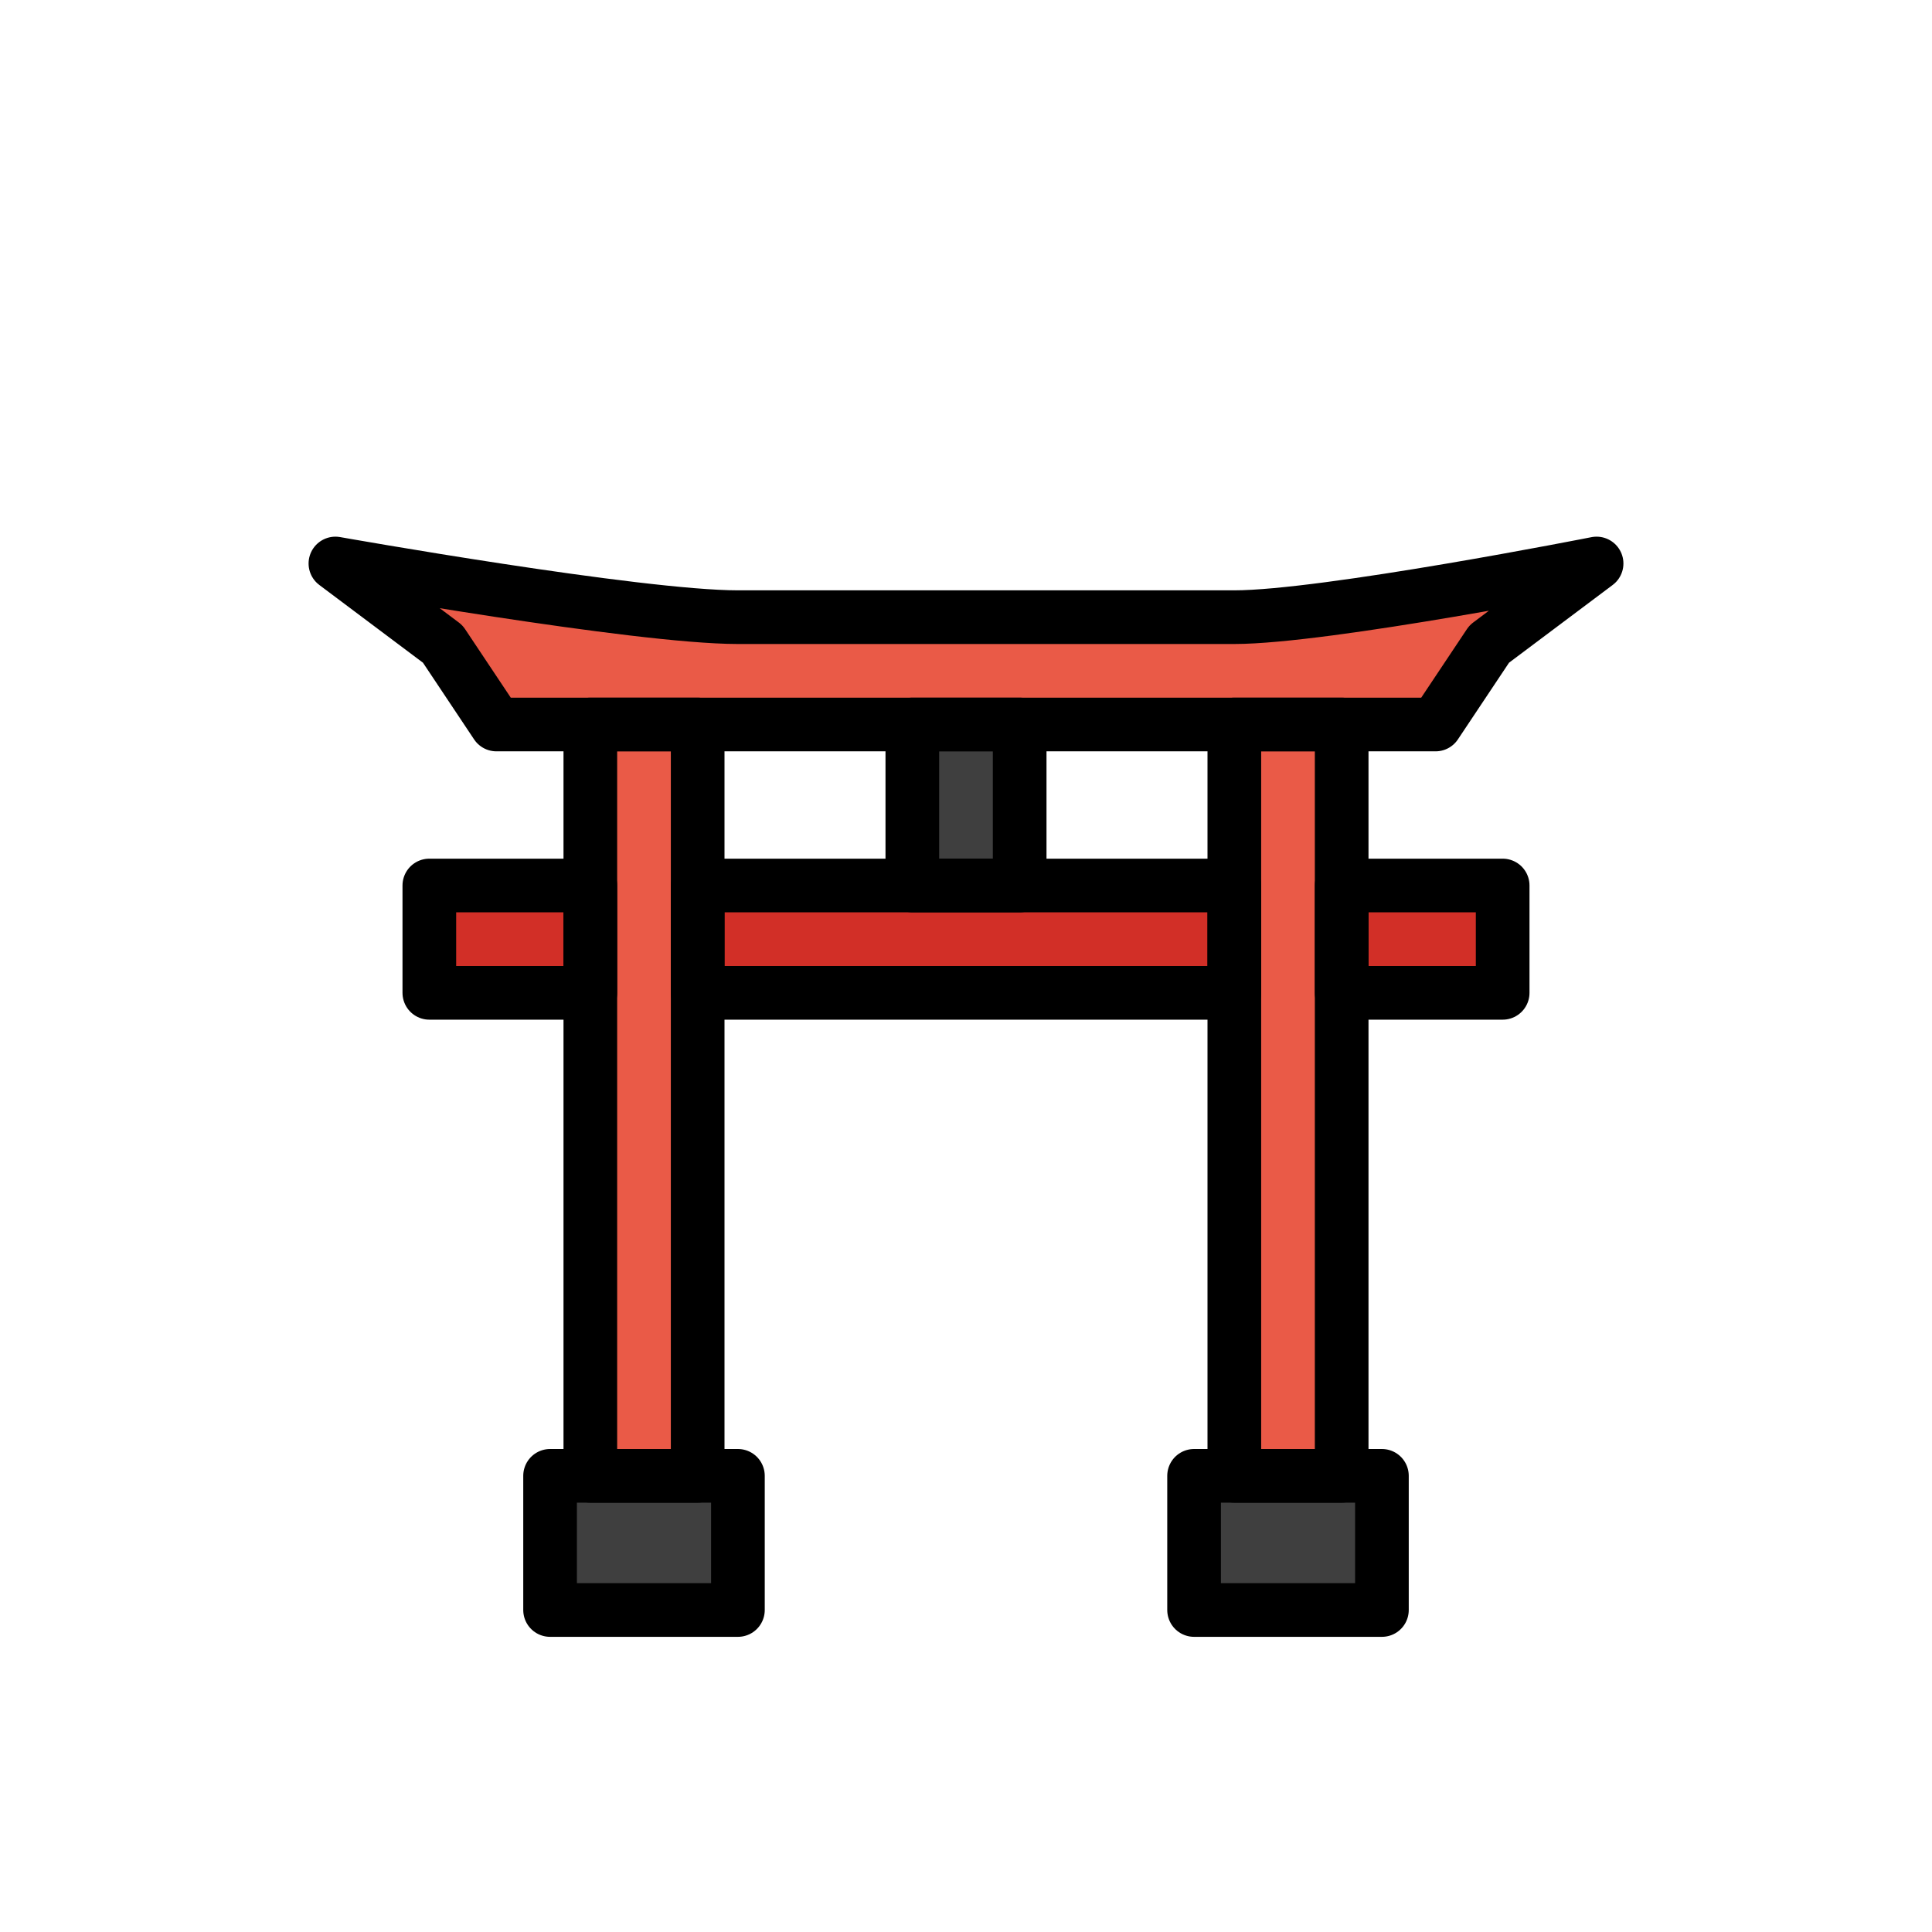
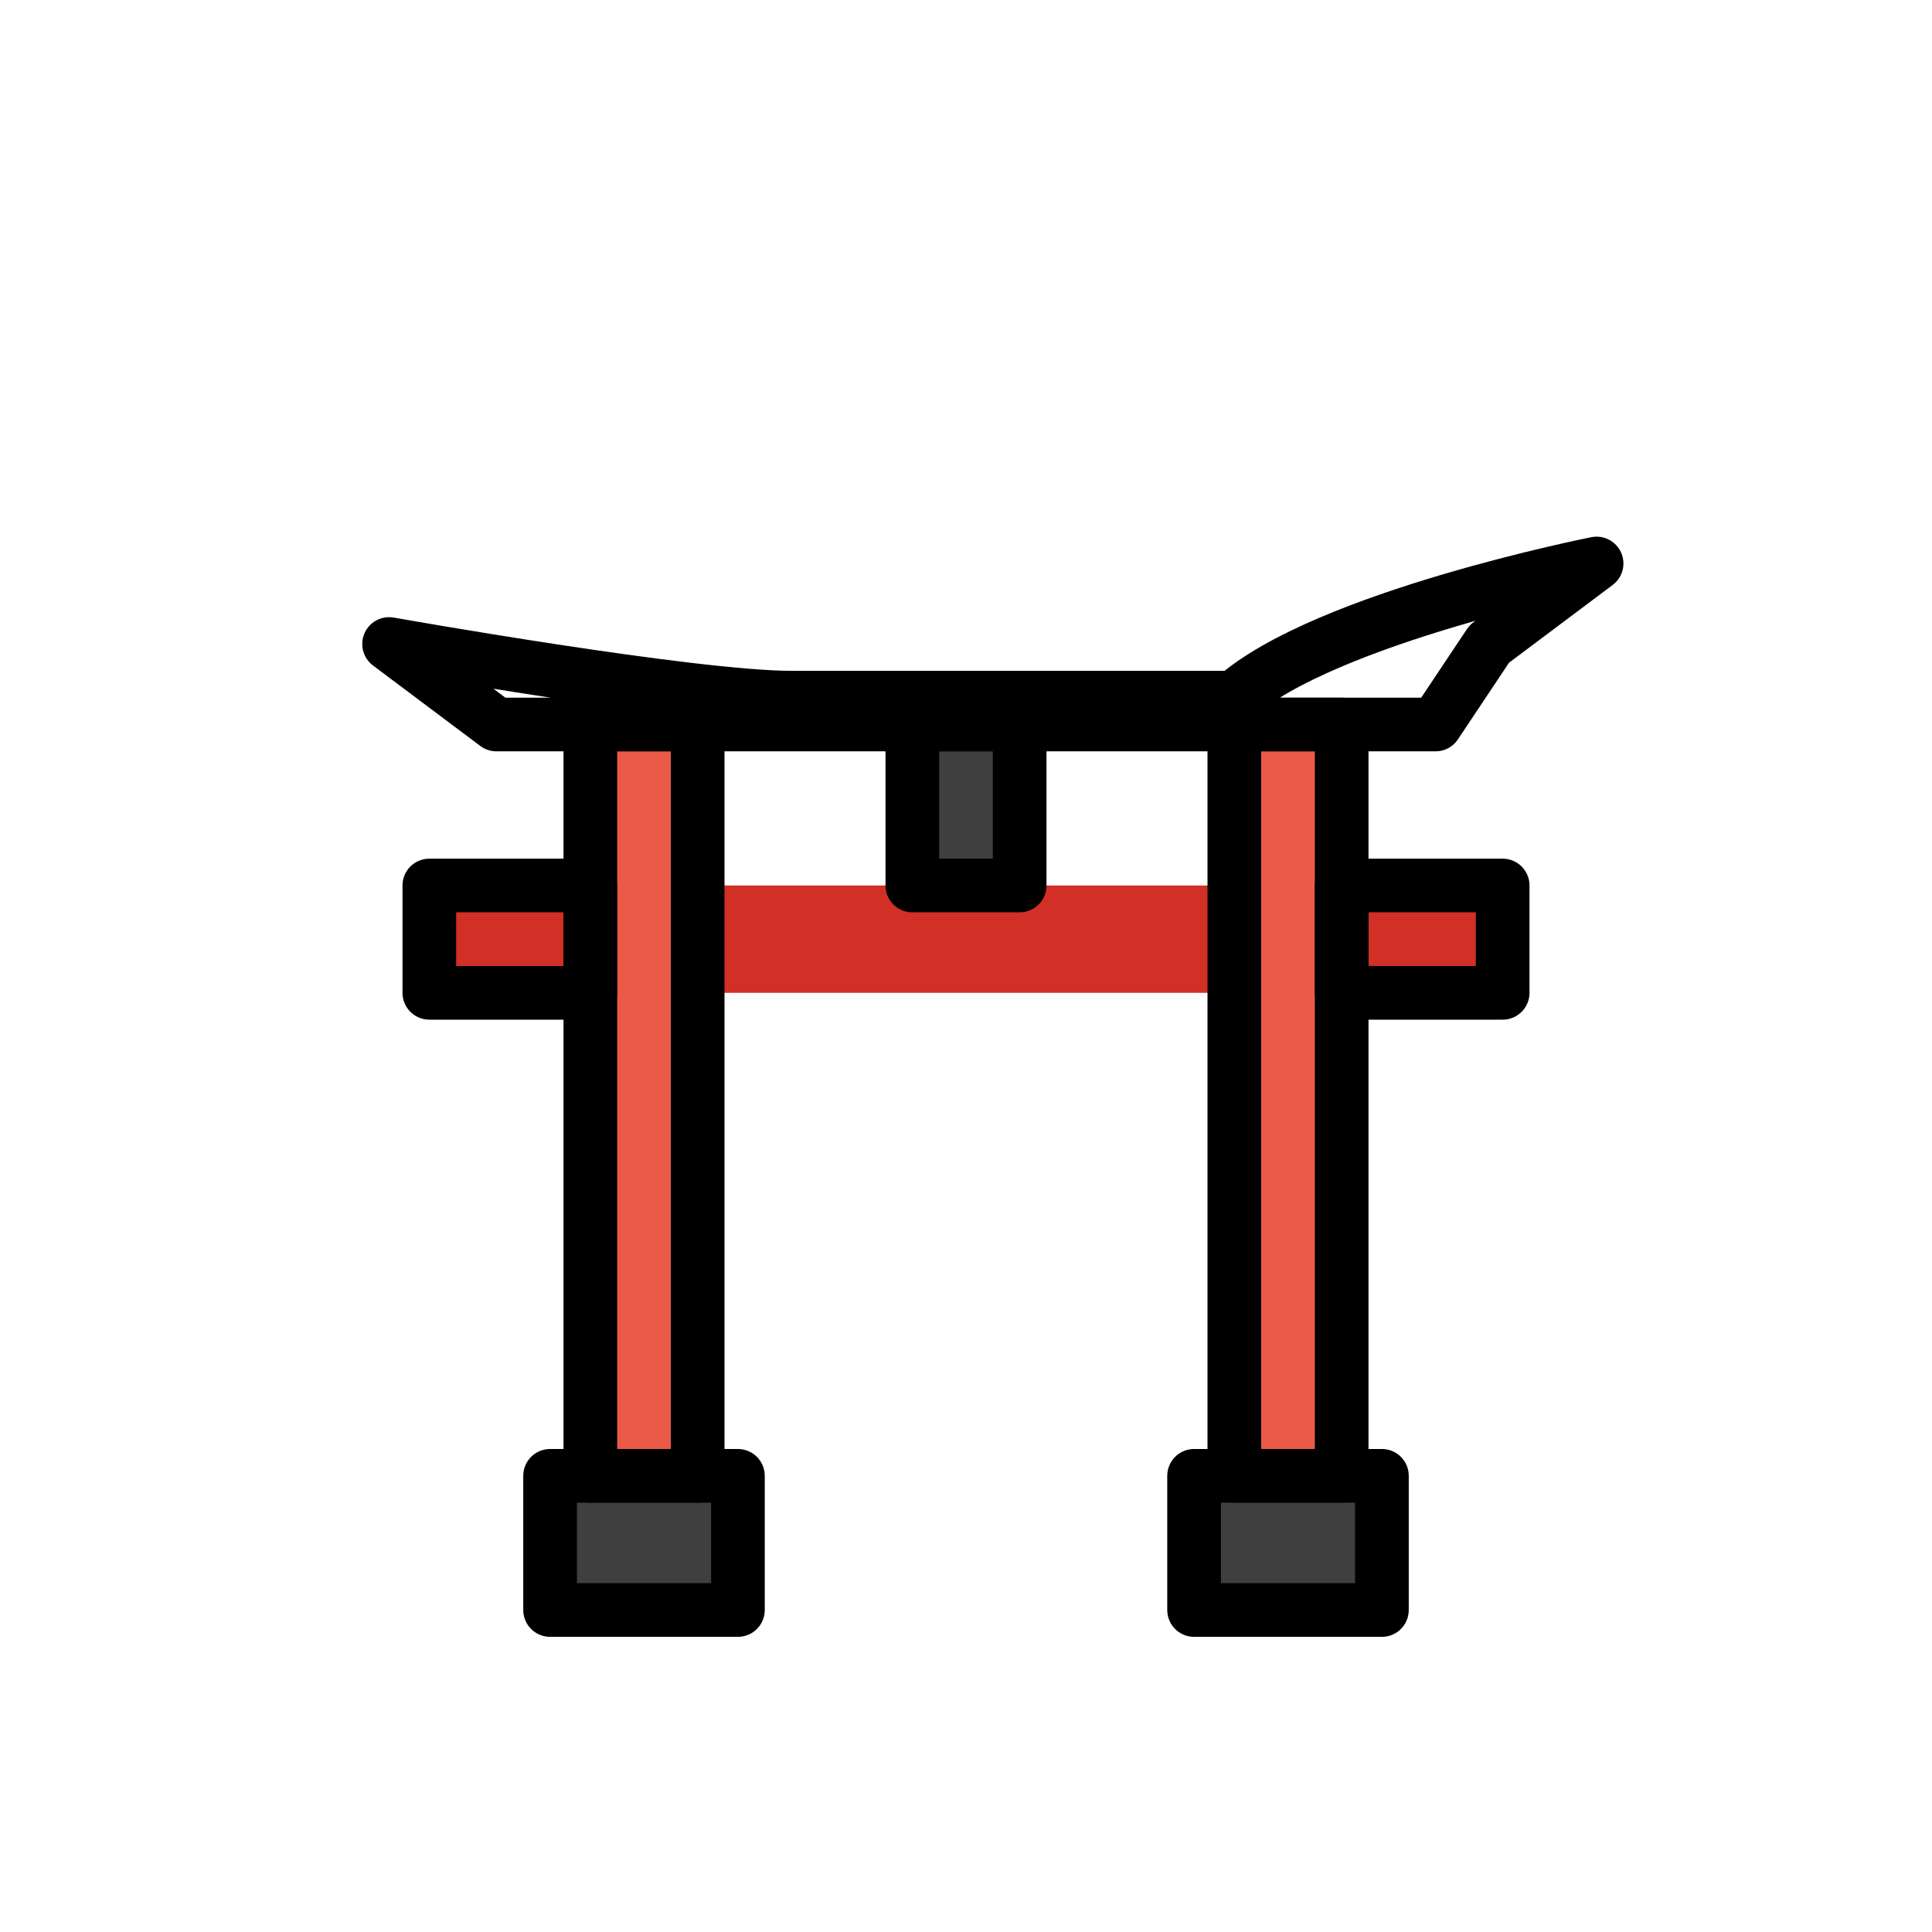
<svg xmlns="http://www.w3.org/2000/svg" width="800px" height="800px" viewBox="0 0 72 72" id="emoji" version="1.1">
  <g id="color">
    <rect x="16" y="33" width="40" height="4" fill="#D22F27" />
    <rect x="22" y="27" width="4" height="28" fill="#EA5A47" />
    <rect x="46" y="27" width="4" height="28" fill="#EA5A47" />
    <rect x="20.5" y="55" width="7" height="5" fill="#3F3F3F" />
    <rect x="44.5" y="55" width="7" height="5" fill="#3F3F3F" />
    <rect x="34" y="27" width="4" height="6" fill="#3F3F3F" />
-     <path fill="#EA5A47" d="M12.5,21c0,0,11.25,2,15,2c4.625,0,13.875,0,18.5,0C49.375,23,59.5,21,59.5,21l-4,3l-2,3h-35l-2-3 L12.5,21z" />
  </g>
  <g id="hair" />
  <g id="skin" />
  <g id="skin-shadow" />
  <g id="line">
    <rect x="16" y="33" width="6" height="4" fill="none" stroke="#000000" stroke-linecap="round" stroke-linejoin="round" stroke-miterlimit="10" stroke-width="2" />
-     <rect x="26" y="33" width="20" height="4" fill="none" stroke="#000000" stroke-linecap="round" stroke-linejoin="round" stroke-miterlimit="10" stroke-width="2" />
    <rect x="50" y="33" width="6" height="4" fill="none" stroke="#000000" stroke-linecap="round" stroke-linejoin="round" stroke-miterlimit="10" stroke-width="2" />
    <rect x="22" y="27" width="4" height="28" fill="none" stroke="#000000" stroke-linecap="round" stroke-linejoin="round" stroke-miterlimit="10" stroke-width="2" />
    <rect x="46" y="27" width="4" height="28" fill="none" stroke="#000000" stroke-linecap="round" stroke-linejoin="round" stroke-miterlimit="10" stroke-width="2" />
    <rect x="20.5" y="55" width="7" height="5" fill="none" stroke="#000000" stroke-linecap="round" stroke-linejoin="round" stroke-miterlimit="10" stroke-width="2" />
    <rect x="44.5" y="55" width="7" height="5" fill="none" stroke="#000000" stroke-linecap="round" stroke-linejoin="round" stroke-miterlimit="10" stroke-width="2" />
    <rect x="34" y="27" width="4" height="6" fill="none" stroke="#000000" stroke-linecap="round" stroke-linejoin="round" stroke-miterlimit="10" stroke-width="2" />
-     <path fill="none" stroke="#000000" stroke-linecap="round" stroke-linejoin="round" stroke-miterlimit="10" stroke-width="2" d="M59.5,21l-4,3l-2,3h-35l-2-3l-4-3c0,0,11.25,2,15,2H46C49.38,23,59.5,21,59.5,21z" />
+     <path fill="none" stroke="#000000" stroke-linecap="round" stroke-linejoin="round" stroke-miterlimit="10" stroke-width="2" d="M59.5,21l-4,3l-2,3h-35l-4-3c0,0,11.25,2,15,2H46C49.38,23,59.5,21,59.5,21z" />
  </g>
</svg>